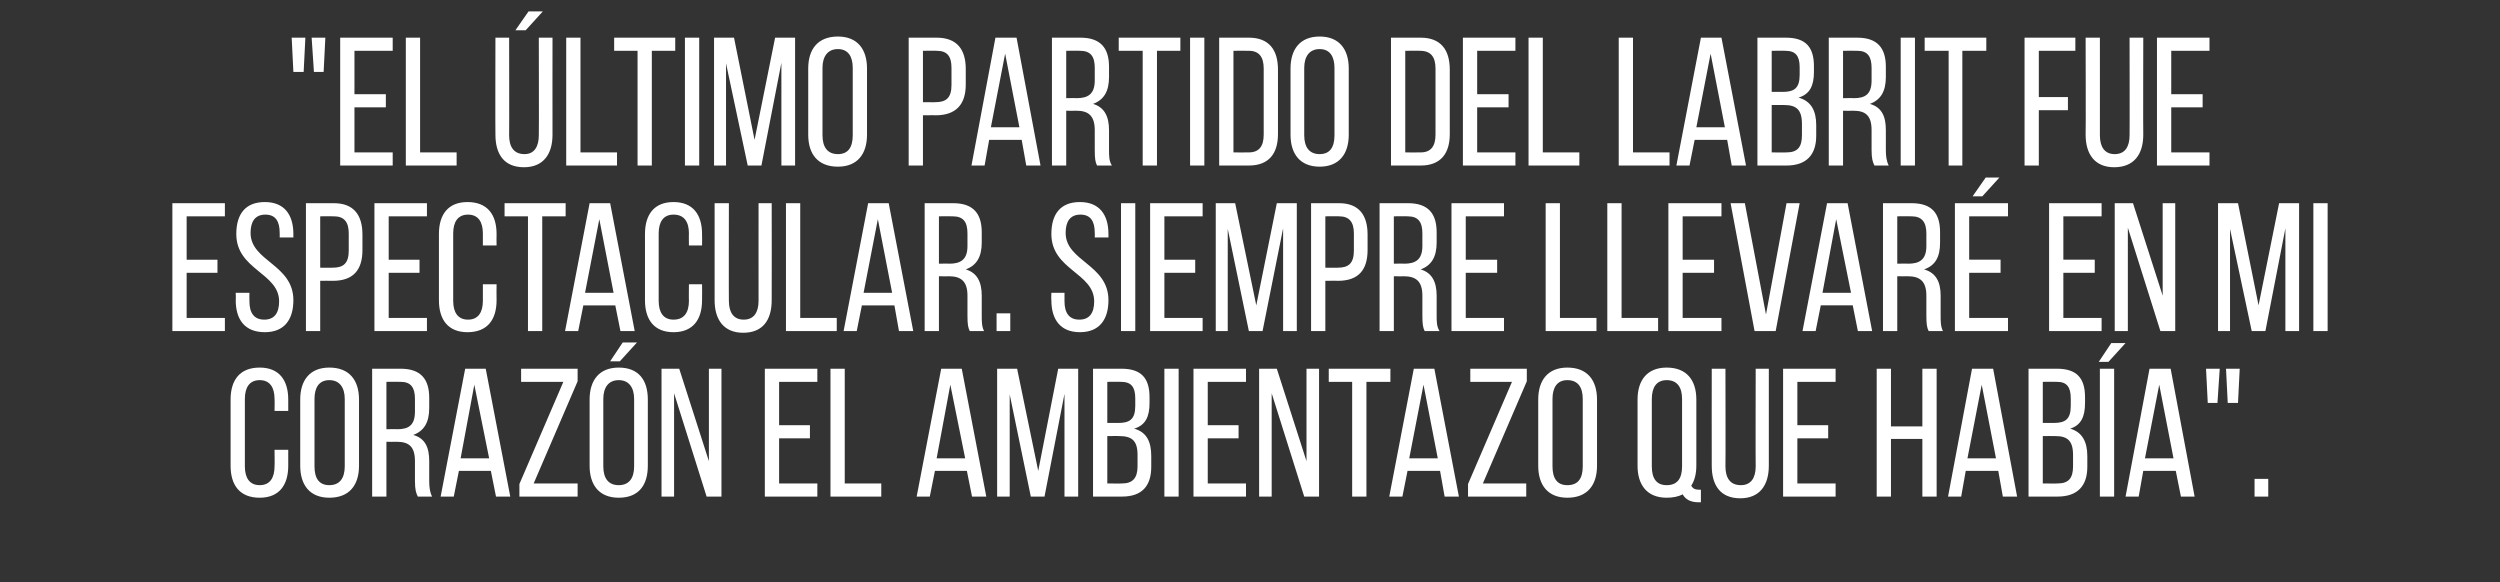
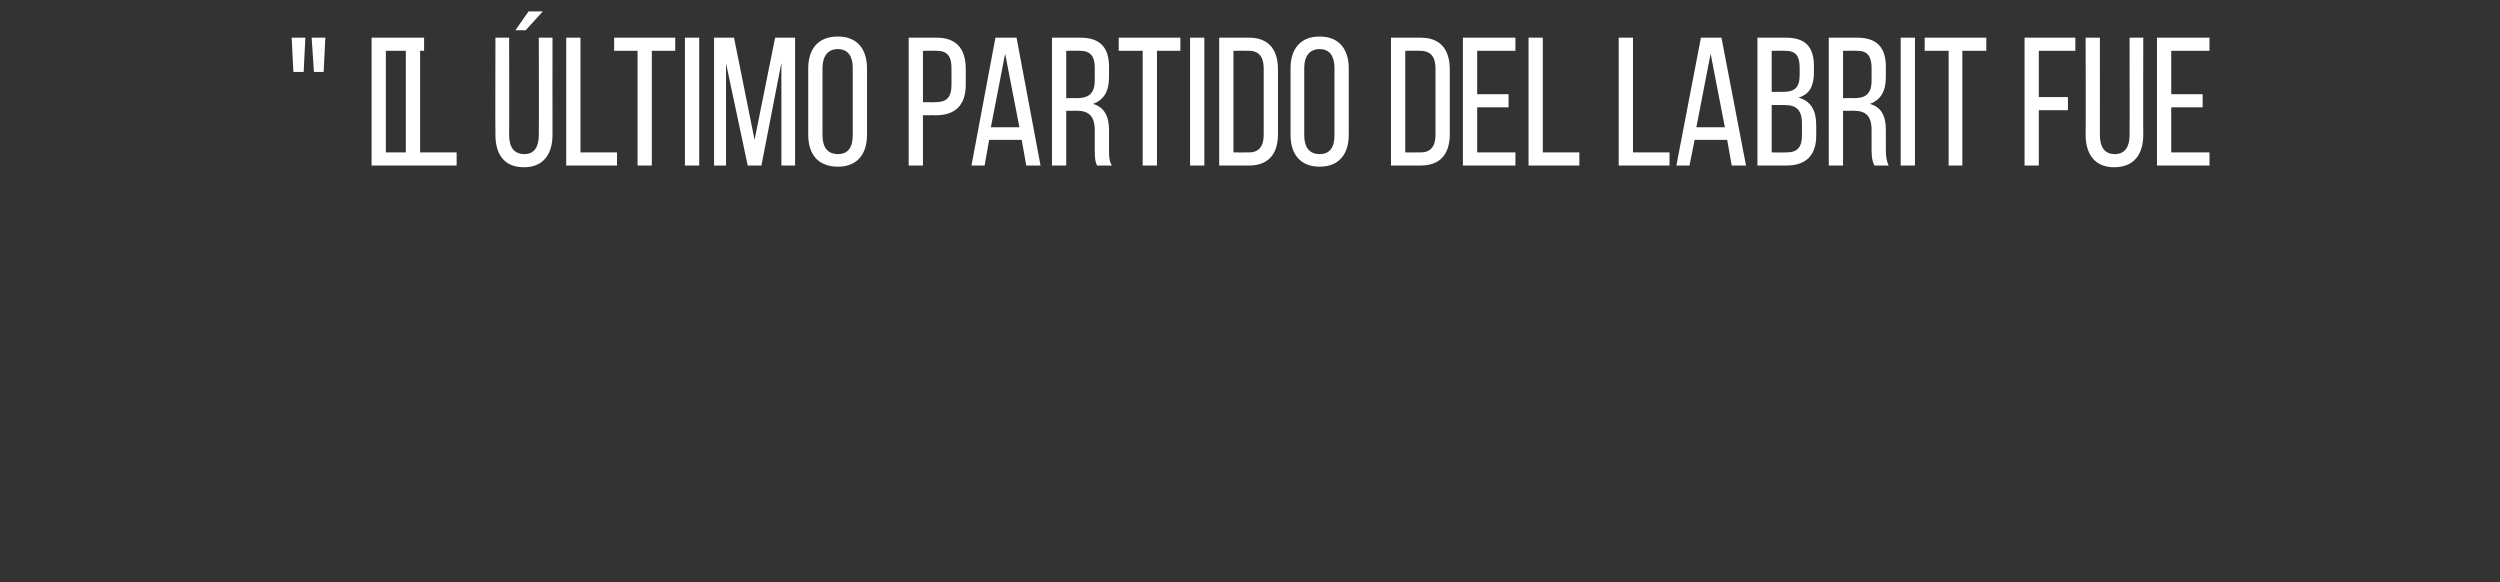
<svg xmlns="http://www.w3.org/2000/svg" version="1.1" width="438px" height="102px" viewBox="0 -5 438 102" style="top:-5px">
  <rect x="0" y="-5" width="438" height="102" fill="#333333" stroke="none" />
  <desc>El último partido del labrit fue espectacular Siempre llevaré en mi corazón el ambientazo que había</desc>
  <defs />
  <g id="Polygon45451">
-     <path d="m50.5 65c.01.01 0 2 0 2l-2.4 0c0 0 .04-2.12 0-2.1c0-2-.8-3.3-2.6-3.3c-1.8 0-2.6 1.3-2.6 3.3c0 0 0 11.8 0 11.8c0 2 .8 3.3 2.6 3.3c1.8 0 2.6-1.3 2.6-3.3c.04.02 0-2.9 0-2.9l2.4 0c0 0 .01 2.79 0 2.8c0 3.4-1.6 5.6-5 5.6c-3.5 0-5.1-2.2-5.1-5.6c0 0 0-11.6 0-11.6c0-3.4 1.6-5.6 5.1-5.6c3.4 0 5 2.2 5 5.6zm2.1 0c0-3.4 1.7-5.6 5.1-5.6c3.5 0 5.2 2.2 5.2 5.6c0 0 0 11.6 0 11.6c0 3.4-1.7 5.6-5.2 5.6c-3.4 0-5.1-2.2-5.1-5.6c0 0 0-11.6 0-11.6zm2.5 11.7c0 2.1.8 3.3 2.6 3.3c1.8 0 2.7-1.2 2.7-3.3c0 0 0-11.8 0-11.8c0-2-.9-3.3-2.7-3.3c-1.8 0-2.6 1.3-2.6 3.3c0 0 0 11.8 0 11.8zm15.1-17.1c3.5 0 5 1.8 5 5.1c0 0 0 1.8 0 1.8c0 2.5-.9 4-2.8 4.7c2.1.6 2.8 2.2 2.8 4.6c0 0 0 3.5 0 3.5c0 1 .1 1.9.5 2.7c0 0-2.5 0-2.5 0c-.3-.6-.5-1.2-.5-2.7c0 0 0-3.5 0-3.5c0-2.6-1.1-3.4-3.2-3.4c-.02.03-1.8 0-1.8 0l0 9.6l-2.5 0l0-22.4c0 0 5.02 0 5 0zm-.6 10.6c2 0 3.1-.7 3.1-3.1c0 0 0-2.2 0-2.2c0-2-.7-3-2.5-3c-.05-.03-2.5 0-2.5 0l0 8.3c0 0 1.88-.04 1.9 0zm10.8 7.3l-.9 4.5l-2.3 0l4.3-22.4l3.6 0l4.3 22.4l-2.5 0l-.9-4.5l-5.6 0zm.3-2.2l5 0l-2.6-12.9l-2.4 12.9zm20.5 6.7l-10.2 0l0-2.2l7.7-17.9l-7.4 0l0-2.3l9.9 0l0 2.2l-7.7 17.9l7.7 0l0 2.3zm10.4-27l-3 3.3l-1.7 0l2.2-3.3l2.5 0zm1.9 10c0 0 0 11.6 0 11.6c0 3.4-1.6 5.6-5.1 5.6c-3.4 0-5.1-2.2-5.1-5.6c0 0 0-11.6 0-11.6c0-3.4 1.7-5.6 5.1-5.6c3.5 0 5.1 2.2 5.1 5.6zm-7.8-.1c0 0 0 11.8 0 11.8c0 2.1.9 3.3 2.7 3.3c1.8 0 2.7-1.2 2.7-3.3c0 0 0-11.8 0-11.8c0-2-.9-3.3-2.7-3.3c-1.8 0-2.7 1.3-2.7 3.3zm12.4 17.1l-2.2 0l0-22.4l3.1 0l5.2 16.2l0-16.2l2.2 0l0 22.4l-2.6 0l-5.7-18.1l0 18.1zm23.8-12.5l0 2.3l-5.4 0l0 7.9l6.7 0l0 2.3l-9.2 0l0-22.4l9.2 0l0 2.3l-6.7 0l0 7.6l5.4 0zm3.6 12.5l0-22.4l2.5 0l0 20.1l6.4 0l0 2.3l-8.9 0zm18.3-4.5l-.9 4.5l-2.3 0l4.3-22.4l3.6 0l4.3 22.4l-2.5 0l-.9-4.5l-5.6 0zm.3-2.2l5 0l-2.6-12.9l-2.4 12.9zm18.9 6.7l-2.4 0l-3.7-17.9l0 17.9l-2.2 0l0-22.4l3.5 0l3.7 17.9l3.5-17.9l3.5 0l0 22.4l-2.4 0l0-18l-3.5 18zm13.5-22.4c3.5 0 4.9 1.7 4.9 5c0 0 0 1 0 1c0 2.4-.7 3.9-2.7 4.5c2.2.6 3 2.3 3 4.8c0 0 0 1.9 0 1.9c0 3.3-1.6 5.2-5.1 5.2c.02 0-5.1 0-5.1 0l0-22.4c0 0 4.99 0 5 0zm-.6 9.5c2 0 3-.6 3-3c0 0 0-1.3 0-1.3c0-2-.7-2.9-2.5-2.9c.02-.03-2.4 0-2.4 0l0 7.2c0 0 1.88 0 1.9 0zm.7 10.6c1.8 0 2.7-.9 2.7-3c0 0 0-2 0-2c0-2.5-1-3.3-3.2-3.3c.04-.02-2.1 0-2.1 0l0 8.3c0 0 2.62.03 2.6 0zm9.9-20.1l0 22.4l-2.5 0l0-22.4l2.5 0zm10.5 9.9l0 2.3l-5.4 0l0 7.9l6.7 0l0 2.3l-9.2 0l0-22.4l9.2 0l0 2.3l-6.7 0l0 7.6l5.4 0zm5.8 12.5l-2.2 0l0-22.4l3.1 0l5.2 16.2l0-16.2l2.2 0l0 22.4l-2.6 0l-5.7-18.1l0 18.1zm14.1 0l0-20.1l-4.1 0l0-2.3l10.8 0l0 2.3l-4.2 0l0 20.1l-2.5 0zm9.7-4.5l-.9 4.5l-2.3 0l4.3-22.4l3.6 0l4.3 22.4l-2.5 0l-.8-4.5l-5.7 0zm.3-2.2l5 0l-2.5-12.9l-2.5 12.9zm20.5 6.7l-10.2 0l0-2.2l7.7-17.9l-7.3 0l0-2.3l9.9 0l0 2.2l-7.7 17.9l7.6 0l0 2.3zm2.1-17c0-3.4 1.7-5.6 5.1-5.6c3.5 0 5.2 2.2 5.2 5.6c0 0 0 11.6 0 11.6c0 3.4-1.7 5.6-5.2 5.6c-3.4 0-5.1-2.2-5.1-5.6c0 0 0-11.6 0-11.6zm2.5 11.7c0 2.1.8 3.3 2.6 3.3c1.9 0 2.7-1.2 2.7-3.3c0 0 0-11.8 0-11.8c0-2-.8-3.3-2.7-3.3c-1.8 0-2.6 1.3-2.6 3.3c0 0 0 11.8 0 11.8zm25.2-11.7c0 0 0 11.6 0 11.6c0 1.4-.3 2.6-.9 3.5c.3.5.7.7 1.4.7c0-.02.3 0 .3 0l0 2.2c0 0-.39-.01-.4 0c-1.4 0-2.3-.5-2.8-1.4c-.7.4-1.7.6-2.8.6c-3.4 0-5.1-2.2-5.1-5.6c0 0 0-11.6 0-11.6c0-3.4 1.7-5.6 5.1-5.6c3.5 0 5.2 2.2 5.2 5.6zm-7.8-.1c0 0 0 11.8 0 11.8c0 2.1.8 3.3 2.6 3.3c1.9 0 2.7-1.2 2.7-3.3c0 0 0-11.8 0-11.8c0-2-.8-3.3-2.7-3.3c-1.8 0-2.6 1.3-2.6 3.3zm12.9 11.8c0 2 .8 3.3 2.7 3.3c1.8 0 2.6-1.3 2.6-3.3c-.04.02 0-17.1 0-17.1l2.3 0c0 0-.01 16.99 0 17c0 3.4-1.6 5.7-5 5.7c-3.5 0-5-2.3-5-5.7c-.02-.01 0-17 0-17l2.4 0c0 0 .04 17.12 0 17.1zm18-7.2l0 2.3l-5.4 0l0 7.9l6.7 0l0 2.3l-9.2 0l0-22.4l9.2 0l0 2.3l-6.7 0l0 7.6l5.4 0zm11 2.4l0 10.1l-2.5 0l0-22.4l2.5 0l0 10.1l5.5 0l0-10.1l2.5 0l0 22.4l-2.5 0l0-10.1l-5.5 0zm13.1 5.6l-.8 4.5l-2.3 0l4.2-22.4l3.7 0l4.2 22.4l-2.5 0l-.8-4.5l-5.7 0zm.3-2.2l5 0l-2.5-12.9l-2.5 12.9zm15.7-15.7c3.5 0 4.9 1.7 4.9 5c0 0 0 1 0 1c0 2.4-.7 3.9-2.6 4.5c2.1.6 3 2.3 3 4.8c0 0 0 1.9 0 1.9c0 3.3-1.7 5.2-5.2 5.2c.05 0-5.1 0-5.1 0l0-22.4c0 0 5.02 0 5 0zm-.6 9.5c2 0 3-.6 3-3c0 0 0-1.3 0-1.3c0-2-.7-2.9-2.4-2.9c-.04-.03-2.5 0-2.5 0l0 7.2c0 0 1.91 0 1.9 0zm.7 10.6c1.9 0 2.7-.9 2.7-3c0 0 0-2 0-2c0-2.5-1-3.3-3.1-3.3c-.03-.02-2.2 0-2.2 0l0 8.3c0 0 2.65.03 2.6 0zm9.4-24.6l2.5 0l-3 3.3l-1.7 0l2.2-3.3zm-2 4.5l2.5 0l0 22.4l-2.5 0l0-22.4zm7.6 17.9l-.8 4.5l-2.3 0l4.2-22.4l3.7 0l4.2 22.4l-2.4 0l-.9-4.5l-5.7 0zm.3-2.2l5 0l-2.5-12.9l-2.5 12.9zm13.1-15.7l-.4 6l-1.7 0l-.3-6l2.4 0zm3.5 0l-.3 6l-1.8 0l-.3-6l2.4 0zm5 19.3l0 3.1l-2.4 0l0-3.1l2.4 0z" stroke="none" fill="#fff" />
-   </g>
+     </g>
  <g id="Polygon45450">
-     <path d="m38.1 40.5l0 2.3l-5.4 0l0 7.9l6.7 0l0 2.3l-9.2 0l0-22.4l9.2 0l0 2.3l-6.7 0l0 7.6l5.4 0zm13.3-4.5c-.01-.02 0 .6 0 .6l-2.4 0c0 0 .02-.75 0-.8c0-2-.7-3.2-2.5-3.2c-1.8 0-2.6 1.2-2.6 3.2c0 5 7.5 5.5 7.5 11.8c0 3.4-1.6 5.6-5 5.6c-3.5 0-5.1-2.2-5.1-5.6c.04.02 0-1.3 0-1.3l2.4 0c0 0-.02 1.45 0 1.5c0 2 .8 3.2 2.6 3.2c1.8 0 2.6-1.2 2.6-3.2c0-5-7.5-5.5-7.5-11.8c0-3.5 1.6-5.6 5-5.6c3.4 0 5 2.2 5 5.6zm7.1-5.4c3.5 0 5 2.1 5 5.5c0 0 0 2.7 0 2.7c0 3.5-1.6 5.4-5.2 5.4c0-.03-2.2 0-2.2 0l0 8.8l-2.5 0l0-22.4c0 0 4.89 0 4.9 0zm-.2 11.3c1.9 0 2.8-.8 2.8-3c0 0 0-3 0-3c0-2-.8-3-2.6-3c-.01-.03-2.4 0-2.4 0l0 9c0 0 2.2.03 2.2 0zm15.2-1.4l0 2.3l-5.4 0l0 7.9l6.7 0l0 2.3l-9.2 0l0-22.4l9.2 0l0 2.3l-6.7 0l0 7.6l5.4 0zm13.5-4.5c-.03.01 0 2 0 2l-2.4 0c0 0 0-2.12 0-2.1c0-2-.8-3.3-2.6-3.3c-1.8 0-2.6 1.3-2.6 3.3c0 0 0 11.8 0 11.8c0 2 .8 3.3 2.6 3.3c1.8 0 2.6-1.3 2.6-3.3c0 .02 0-2.9 0-2.9l2.4 0c0 0-.03 2.79 0 2.8c0 3.4-1.6 5.6-5.1 5.6c-3.4 0-5-2.2-5-5.6c0 0 0-11.6 0-11.6c0-3.4 1.6-5.6 5-5.6c3.5 0 5.1 2.2 5.1 5.6zm5.5 17l0-20.1l-4.1 0l0-2.3l10.7 0l0 2.3l-4.1 0l0 20.1l-2.5 0zm9.7-4.5l-.9 4.5l-2.3 0l4.3-22.4l3.6 0l4.3 22.4l-2.5 0l-.9-4.5l-5.6 0zm.3-2.2l5 0l-2.5-12.9l-2.5 12.9zm20.5-10.3c.03.01 0 2 0 2l-2.3 0c0 0-.03-2.12 0-2.1c0-2-.8-3.3-2.7-3.3c-1.8 0-2.6 1.3-2.6 3.3c0 0 0 11.8 0 11.8c0 2 .8 3.3 2.6 3.3c1.9 0 2.7-1.3 2.7-3.3c-.03.02 0-2.9 0-2.9l2.3 0c0 0 .03 2.79 0 2.8c0 3.4-1.6 5.6-5 5.6c-3.4 0-5-2.2-5-5.6c0 0 0-11.6 0-11.6c0-3.4 1.6-5.6 5-5.6c3.4 0 5 2.2 5 5.6zm4.7 11.7c0 2 .8 3.3 2.6 3.3c1.8 0 2.6-1.3 2.6-3.3c-.01.02 0-17.1 0-17.1l2.3 0c0 0 .03 16.99 0 17c0 3.4-1.5 5.7-5 5.7c-3.4 0-5-2.3-5-5.7c.01-.01 0-17 0-17l2.5 0c0 0-.03 17.12 0 17.1zm10 5.3l0-22.4l2.5 0l0 20.1l6.4 0l0 2.3l-8.9 0zm13.3-4.5l-.9 4.5l-2.3 0l4.3-22.4l3.6 0l4.3 22.4l-2.5 0l-.8-4.5l-5.7 0zm.3-2.2l5 0l-2.5-12.9l-2.5 12.9zm15.7-15.7c3.5 0 5 1.8 5 5.1c0 0 0 1.8 0 1.8c0 2.5-.9 4-2.8 4.7c2 .6 2.8 2.2 2.8 4.6c0 0 0 3.5 0 3.5c0 1 0 1.9.4 2.7c0 0-2.5 0-2.5 0c-.3-.6-.4-1.2-.4-2.7c0 0 0-3.5 0-3.5c0-2.6-1.2-3.4-3.3-3.4c.03.03-1.7 0-1.7 0l0 9.6l-2.5 0l0-22.4c0 0 4.97 0 5 0zm-.7 10.6c2 0 3.2-.7 3.2-3.1c0 0 0-2.2 0-2.2c0-2-.7-3-2.6-3c.01-.03-2.4 0-2.4 0l0 8.3c0 0 1.83-.04 1.8 0zm10.7 8.7l0 3.1l-2.4 0l0-3.1l2.4 0zm17.2-13.9c0-.02 0 .6 0 .6l-2.4 0c0 0 .03-.75 0-.8c0-2-.7-3.2-2.5-3.2c-1.8 0-2.6 1.2-2.6 3.2c0 5 7.5 5.5 7.5 11.8c0 3.4-1.6 5.6-5 5.6c-3.4 0-5-2.2-5-5.6c-.05.02 0-1.3 0-1.3l2.3 0c0 0-.01 1.45 0 1.5c0 2 .8 3.2 2.6 3.2c1.8 0 2.6-1.2 2.6-3.2c0-5-7.5-5.5-7.5-11.8c0-3.5 1.6-5.6 5-5.6c3.4 0 5 2.2 5 5.6zm4.7-5.4l0 22.4l-2.5 0l0-22.4l2.5 0zm10.5 9.9l0 2.3l-5.4 0l0 7.9l6.7 0l0 2.3l-9.2 0l0-22.4l9.2 0l0 2.3l-6.7 0l0 7.6l5.4 0zm11.8 12.5l-2.4 0l-3.7-17.9l0 17.9l-2.1 0l0-22.4l3.4 0l3.7 17.9l3.6-17.9l3.5 0l0 22.4l-2.4 0l0-18l-3.6 18zm13.4-22.4c3.5 0 5 2.1 5 5.5c0 0 0 2.7 0 2.7c0 3.5-1.6 5.4-5.2 5.4c.02-.03-2.2 0-2.2 0l0 8.8l-2.5 0l0-22.4c0 0 4.92 0 4.9 0zm-.2 11.3c1.9 0 2.8-.8 2.8-3c0 0 0-3 0-3c0-2-.8-3-2.6-3c.02-.03-2.4 0-2.4 0l0 9c0 0 2.22.03 2.2 0zm12.3-11.3c3.5 0 5 1.8 5 5.1c0 0 0 1.8 0 1.8c0 2.5-.9 4-2.8 4.7c2 .6 2.8 2.2 2.8 4.6c0 0 0 3.5 0 3.5c0 1 0 1.9.5 2.7c0 0-2.6 0-2.6 0c-.3-.6-.4-1.2-.4-2.7c0 0 0-3.5 0-3.5c0-2.6-1.2-3.4-3.3-3.4c.04.03-1.7 0-1.7 0l0 9.6l-2.5 0l0-22.4c0 0 4.98 0 5 0zm-.7 10.6c2 0 3.2-.7 3.2-3.1c0 0 0-2.2 0-2.2c0-2-.7-3-2.6-3c.02-.03-2.4 0-2.4 0l0 8.3c0 0 1.84-.04 1.8 0zm16.3-.7l0 2.3l-5.5 0l0 7.9l6.7 0l0 2.3l-9.2 0l0-22.4l9.2 0l0 2.3l-6.7 0l0 7.6l5.5 0zm8.5 12.5l0-22.4l2.5 0l0 20.1l6.4 0l0 2.3l-8.9 0zm10.8 0l0-22.4l2.5 0l0 20.1l6.4 0l0 2.3l-8.9 0zm18.7-12.5l0 2.3l-5.5 0l0 7.9l6.8 0l0 2.3l-9.3 0l0-22.4l9.3 0l0 2.3l-6.8 0l0 7.6l5.5 0zm5.4-9.9l3.7 19.5l3.6-19.5l2.3 0l-4.2 22.4l-3.7 0l-4.2-22.4l2.5 0zm13.3 17.9l-.9 4.5l-2.3 0l4.3-22.4l3.6 0l4.3 22.4l-2.5 0l-.9-4.5l-5.6 0zm.3-2.2l5 0l-2.6-12.9l-2.4 12.9zm15.6-15.7c3.6 0 5 1.8 5 5.1c0 0 0 1.8 0 1.8c0 2.5-.8 4-2.8 4.7c2.1.6 2.9 2.2 2.9 4.6c0 0 0 3.5 0 3.5c0 1 0 1.9.4 2.7c0 0-2.5 0-2.5 0c-.3-.6-.4-1.2-.4-2.7c0 0 0-3.5 0-3.5c0-2.6-1.2-3.4-3.3-3.4c0 .03-1.8 0-1.8 0l0 9.6l-2.5 0l0-22.4c0 0 5.03 0 5 0zm-.6 10.6c2 0 3.2-.7 3.2-3.1c0 0 0-2.2 0-2.2c0-2-.8-3-2.6-3c-.03-.03-2.5 0-2.5 0l0 8.3c0 0 1.89-.04 1.9 0zm16-15.1l-3 3.3l-1.7 0l2.3-3.3l2.4 0zm.2 14.4l0 2.3l-5.5 0l0 7.9l6.8 0l0 2.3l-9.3 0l0-22.4l9.3 0l0 2.3l-6.8 0l0 7.6l5.5 0zm16.5 0l0 2.3l-5.5 0l0 7.9l6.7 0l0 2.3l-9.2 0l0-22.4l9.2 0l0 2.3l-6.7 0l0 7.6l5.5 0zm5.8 12.5l-2.3 0l0-22.4l3.2 0l5.2 16.2l0-16.2l2.2 0l0 22.4l-2.6 0l-5.7-18.1l0 18.1zm24.1 0l-2.4 0l-3.8-17.9l0 17.9l-2.1 0l0-22.4l3.5 0l3.6 17.9l3.6-17.9l3.5 0l0 22.4l-2.4 0l0-18l-3.5 18zm10.9-22.4l0 22.4l-2.5 0l0-22.4l2.5 0z" stroke="none" fill="#fff" />
-   </g>
+     </g>
  <g id="Polygon45449">
-     <path d="m53.5 1.6l-.3 6l-1.8 0l-.3-6l2.4 0zm3.5 0l-.3 6l-1.7 0l-.4-6l2.4 0zm10.6 9.9l0 2.3l-5.5 0l0 7.9l6.7 0l0 2.3l-9.2 0l0-22.4l9.2 0l0 2.3l-6.7 0l0 7.6l5.5 0zm3.5 12.5l0-22.4l2.5 0l0 20.1l6.4 0l0 2.3l-8.9 0zm24-27l-3 3.3l-1.8 0l2.3-3.3l2.5 0zm1.7 21.6c0 3.4-1.6 5.7-5 5.7c-3.5 0-5-2.3-5-5.7c-.04-.01 0-17 0-17l2.4 0c0 0 .03 17.12 0 17.1c0 2 .8 3.3 2.7 3.3c1.7 0 2.5-1.3 2.5-3.3c.04.02 0-17.1 0-17.1l2.4 0c0 0-.02 16.99 0 17zm2.4 5.4l0-22.4l2.5 0l0 20.1l6.4 0l0 2.3l-8.9 0zm12.5 0l0-20.1l-4.1 0l0-2.3l10.7 0l0 2.3l-4.1 0l0 20.1l-2.5 0zm10.8-22.4l0 22.4l-2.5 0l0-22.4l2.5 0zm10.9 22.4l-2.4 0l-3.8-17.9l0 17.9l-2.1 0l0-22.4l3.5 0l3.6 17.9l3.6-17.9l3.5 0l0 22.4l-2.4 0l0-18l-3.5 18zm8.2-17c0-3.4 1.7-5.6 5.2-5.6c3.4 0 5.1 2.2 5.1 5.6c0 0 0 11.6 0 11.6c0 3.4-1.7 5.6-5.1 5.6c-3.5 0-5.2-2.2-5.2-5.6c0 0 0-11.6 0-11.6zm2.5 11.7c0 2.1.9 3.3 2.7 3.3c1.8 0 2.6-1.2 2.6-3.3c0 0 0-11.8 0-11.8c0-2-.8-3.3-2.6-3.3c-1.8 0-2.7 1.3-2.7 3.3c0 0 0 11.8 0 11.8zm20-17.1c3.6 0 5.1 2.1 5.1 5.5c0 0 0 2.7 0 2.7c0 3.5-1.7 5.4-5.3 5.4c.04-.03-2.2 0-2.2 0l0 8.8l-2.5 0l0-22.4c0 0 4.94 0 4.9 0zm-.2 11.3c1.9 0 2.8-.8 2.8-3c0 0 0-3 0-3c0-2-.7-3-2.6-3c.04-.03-2.4 0-2.4 0l0 9c0 0 2.24.03 2.2 0zm9.4 6.6l-.8 4.5l-2.3 0l4.2-22.4l3.7 0l4.2 22.4l-2.5 0l-.8-4.5l-5.7 0zm.3-2.2l5 0l-2.5-12.9l-2.5 12.9zm15.7-15.7c3.5 0 5 1.8 5 5.1c0 0 0 1.8 0 1.8c0 2.5-.9 4-2.8 4.7c2 .6 2.8 2.2 2.8 4.6c0 0 0 3.5 0 3.5c0 1 0 1.9.5 2.7c0 0-2.6 0-2.6 0c-.3-.6-.4-1.2-.4-2.7c0 0 0-3.5 0-3.5c0-2.6-1.2-3.4-3.2-3.4c-.05.03-1.8 0-1.8 0l0 9.6l-2.5 0l0-22.4c0 0 4.99 0 5 0zm-.7 10.6c2 0 3.2-.7 3.2-3.1c0 0 0-2.2 0-2.2c0-2-.7-3-2.6-3c.03-.03-2.4 0-2.4 0l0 8.3c0 0 1.85-.04 1.8 0zm11.6 11.8l0-20.1l-4.2 0l0-2.3l10.8 0l0 2.3l-4.1 0l0 20.1l-2.5 0zm10.8-22.4l0 22.4l-2.5 0l0-22.4l2.5 0zm7.8 0c3.5 0 5.1 2.1 5.1 5.6c0 0 0 11.3 0 11.3c0 3.4-1.6 5.5-5.1 5.5c.02 0-5.2 0-5.2 0l0-22.4c0 0 5.22 0 5.2 0zm0 20.1c1.8 0 2.6-1.1 2.6-3.1c0 0 0-11.6 0-11.6c0-2-.8-3.1-2.6-3.1c-.04-.03-2.7 0-2.7 0l0 17.8c0 0 2.69.03 2.7 0zm7.3-14.7c0-3.4 1.7-5.6 5.1-5.6c3.4 0 5.1 2.2 5.1 5.6c0 0 0 11.6 0 11.6c0 3.4-1.7 5.6-5.1 5.6c-3.4 0-5.1-2.2-5.1-5.6c0 0 0-11.6 0-11.6zm2.4 11.7c0 2.1.9 3.3 2.7 3.3c1.8 0 2.6-1.2 2.6-3.3c0 0 0-11.8 0-11.8c0-2-.8-3.3-2.6-3.3c-1.8 0-2.7 1.3-2.7 3.3c0 0 0 11.8 0 11.8zm20.4-17.1c3.5 0 5.1 2.1 5.1 5.6c0 0 0 11.3 0 11.3c0 3.4-1.6 5.5-5.1 5.5c0 0-5.2 0-5.2 0l0-22.4c0 0 5.2 0 5.2 0zm0 20.1c1.8 0 2.6-1.1 2.6-3.1c0 0 0-11.6 0-11.6c0-2-.8-3.1-2.7-3.1c.04-.03-2.6 0-2.6 0l0 17.8c0 0 2.67.03 2.7 0zm15.4-10.2l0 2.3l-5.5 0l0 7.9l6.7 0l0 2.3l-9.2 0l0-22.4l9.2 0l0 2.3l-6.7 0l0 7.6l5.5 0zm3.5 12.5l0-22.4l2.5 0l0 20.1l6.4 0l0 2.3l-8.9 0zm15.8 0l0-22.4l2.5 0l0 20.1l6.4 0l0 2.3l-8.9 0zm13.3-4.5l-.9 4.5l-2.3 0l4.3-22.4l3.6 0l4.3 22.4l-2.5 0l-.8-4.5l-5.7 0zm.3-2.2l5 0l-2.5-12.9l-2.5 12.9zm15.7-15.7c3.5 0 4.9 1.7 4.9 5c0 0 0 1 0 1c0 2.4-.7 3.9-2.7 4.5c2.2.6 3.1 2.3 3.1 4.8c0 0 0 1.9 0 1.9c0 3.3-1.7 5.2-5.2 5.2c.03 0-5.1 0-5.1 0l0-22.4c0 0 5 0 5 0zm-.6 9.5c2 0 3-.6 3-3c0 0 0-1.3 0-1.3c0-2-.7-2.9-2.5-2.9c.04-.03-2.4 0-2.4 0l0 7.2c0 0 1.89 0 1.9 0zm.7 10.6c1.9 0 2.7-.9 2.7-3c0 0 0-2 0-2c0-2.5-1-3.3-3.1-3.3c-.05-.02-2.2 0-2.2 0l0 8.3c0 0 2.63.03 2.6 0zm12.4-20.1c3.5 0 5 1.8 5 5.1c0 0 0 1.8 0 1.8c0 2.5-.9 4-2.8 4.7c2.1.6 2.8 2.2 2.8 4.6c0 0 0 3.5 0 3.5c0 1 .1 1.9.5 2.7c0 0-2.5 0-2.5 0c-.3-.6-.5-1.2-.5-2.7c0 0 0-3.5 0-3.5c0-2.6-1.1-3.4-3.2-3.4c-.02.03-1.8 0-1.8 0l0 9.6l-2.5 0l0-22.4c0 0 5.01 0 5 0zm-.6 10.6c2 0 3.1-.7 3.1-3.1c0 0 0-2.2 0-2.2c0-2-.7-3-2.5-3c-.05-.03-2.5 0-2.5 0l0 8.3c0 0 1.87-.04 1.9 0zm10.7-10.6l0 22.4l-2.5 0l0-22.4l2.5 0zm5.9 22.4l0-20.1l-4.2 0l0-2.3l10.8 0l0 2.3l-4.2 0l0 20.1l-2.4 0zm20.9-12l0 2.3l-5.1 0l0 9.7l-2.5 0l0-22.4l8.9 0l0 2.3l-6.4 0l0 8.1l5.1 0zm5.6 6.7c0 2 .8 3.3 2.6 3.3c1.8 0 2.6-1.3 2.6-3.3c.03.02 0-17.1 0-17.1l2.4 0c0 0-.04 16.99 0 17c0 3.4-1.6 5.7-5.1 5.7c-3.4 0-5-2.3-5-5.7c.05-.01 0-17 0-17l2.5 0c0 0 .01 17.12 0 17.1zm18-7.2l0 2.3l-5.5 0l0 7.9l6.7 0l0 2.3l-9.2 0l0-22.4l9.2 0l0 2.3l-6.7 0l0 7.6l5.5 0z" stroke="none" fill="#fff" />
+     <path d="m53.5 1.6l-.3 6l-1.8 0l-.3-6l2.4 0zm3.5 0l-.3 6l-1.7 0l-.4-6l2.4 0zm10.6 9.9l0 2.3l0 7.9l6.7 0l0 2.3l-9.2 0l0-22.4l9.2 0l0 2.3l-6.7 0l0 7.6l5.5 0zm3.5 12.5l0-22.4l2.5 0l0 20.1l6.4 0l0 2.3l-8.9 0zm24-27l-3 3.3l-1.8 0l2.3-3.3l2.5 0zm1.7 21.6c0 3.4-1.6 5.7-5 5.7c-3.5 0-5-2.3-5-5.7c-.04-.01 0-17 0-17l2.4 0c0 0 .03 17.12 0 17.1c0 2 .8 3.3 2.7 3.3c1.7 0 2.5-1.3 2.5-3.3c.04.02 0-17.1 0-17.1l2.4 0c0 0-.02 16.99 0 17zm2.4 5.4l0-22.4l2.5 0l0 20.1l6.4 0l0 2.3l-8.9 0zm12.5 0l0-20.1l-4.1 0l0-2.3l10.7 0l0 2.3l-4.1 0l0 20.1l-2.5 0zm10.8-22.4l0 22.4l-2.5 0l0-22.4l2.5 0zm10.9 22.4l-2.4 0l-3.8-17.9l0 17.9l-2.1 0l0-22.4l3.5 0l3.6 17.9l3.6-17.9l3.5 0l0 22.4l-2.4 0l0-18l-3.5 18zm8.2-17c0-3.4 1.7-5.6 5.2-5.6c3.4 0 5.1 2.2 5.1 5.6c0 0 0 11.6 0 11.6c0 3.4-1.7 5.6-5.1 5.6c-3.5 0-5.2-2.2-5.2-5.6c0 0 0-11.6 0-11.6zm2.5 11.7c0 2.1.9 3.3 2.7 3.3c1.8 0 2.6-1.2 2.6-3.3c0 0 0-11.8 0-11.8c0-2-.8-3.3-2.6-3.3c-1.8 0-2.7 1.3-2.7 3.3c0 0 0 11.8 0 11.8zm20-17.1c3.6 0 5.1 2.1 5.1 5.5c0 0 0 2.7 0 2.7c0 3.5-1.7 5.4-5.3 5.4c.04-.03-2.2 0-2.2 0l0 8.8l-2.5 0l0-22.4c0 0 4.94 0 4.9 0zm-.2 11.3c1.9 0 2.8-.8 2.8-3c0 0 0-3 0-3c0-2-.7-3-2.6-3c.04-.03-2.4 0-2.4 0l0 9c0 0 2.24.03 2.2 0zm9.4 6.6l-.8 4.5l-2.3 0l4.2-22.4l3.7 0l4.2 22.4l-2.5 0l-.8-4.5l-5.7 0zm.3-2.2l5 0l-2.5-12.9l-2.5 12.9zm15.7-15.7c3.5 0 5 1.8 5 5.1c0 0 0 1.8 0 1.8c0 2.5-.9 4-2.8 4.7c2 .6 2.8 2.2 2.8 4.6c0 0 0 3.5 0 3.5c0 1 0 1.9.5 2.7c0 0-2.6 0-2.6 0c-.3-.6-.4-1.2-.4-2.7c0 0 0-3.5 0-3.5c0-2.6-1.2-3.4-3.2-3.4c-.05.03-1.8 0-1.8 0l0 9.6l-2.5 0l0-22.4c0 0 4.99 0 5 0zm-.7 10.6c2 0 3.2-.7 3.2-3.1c0 0 0-2.2 0-2.2c0-2-.7-3-2.6-3c.03-.03-2.4 0-2.4 0l0 8.3c0 0 1.85-.04 1.8 0zm11.6 11.8l0-20.1l-4.2 0l0-2.3l10.8 0l0 2.3l-4.1 0l0 20.1l-2.5 0zm10.8-22.4l0 22.4l-2.5 0l0-22.4l2.5 0zm7.8 0c3.5 0 5.1 2.1 5.1 5.6c0 0 0 11.3 0 11.3c0 3.4-1.6 5.5-5.1 5.5c.02 0-5.2 0-5.2 0l0-22.4c0 0 5.22 0 5.2 0zm0 20.1c1.8 0 2.6-1.1 2.6-3.1c0 0 0-11.6 0-11.6c0-2-.8-3.1-2.6-3.1c-.04-.03-2.7 0-2.7 0l0 17.8c0 0 2.69.03 2.7 0zm7.3-14.7c0-3.4 1.7-5.6 5.1-5.6c3.4 0 5.1 2.2 5.1 5.6c0 0 0 11.6 0 11.6c0 3.4-1.7 5.6-5.1 5.6c-3.4 0-5.1-2.2-5.1-5.6c0 0 0-11.6 0-11.6zm2.4 11.7c0 2.1.9 3.3 2.7 3.3c1.8 0 2.6-1.2 2.6-3.3c0 0 0-11.8 0-11.8c0-2-.8-3.3-2.6-3.3c-1.8 0-2.7 1.3-2.7 3.3c0 0 0 11.8 0 11.8zm20.4-17.1c3.5 0 5.1 2.1 5.1 5.6c0 0 0 11.3 0 11.3c0 3.4-1.6 5.5-5.1 5.5c0 0-5.2 0-5.2 0l0-22.4c0 0 5.2 0 5.2 0zm0 20.1c1.8 0 2.6-1.1 2.6-3.1c0 0 0-11.6 0-11.6c0-2-.8-3.1-2.7-3.1c.04-.03-2.6 0-2.6 0l0 17.8c0 0 2.67.03 2.7 0zm15.4-10.2l0 2.3l-5.5 0l0 7.9l6.7 0l0 2.3l-9.2 0l0-22.4l9.2 0l0 2.3l-6.7 0l0 7.6l5.5 0zm3.5 12.5l0-22.4l2.5 0l0 20.1l6.4 0l0 2.3l-8.9 0zm15.8 0l0-22.4l2.5 0l0 20.1l6.4 0l0 2.3l-8.9 0zm13.3-4.5l-.9 4.5l-2.3 0l4.3-22.4l3.6 0l4.3 22.4l-2.5 0l-.8-4.5l-5.7 0zm.3-2.2l5 0l-2.5-12.9l-2.5 12.9zm15.7-15.7c3.5 0 4.9 1.7 4.9 5c0 0 0 1 0 1c0 2.4-.7 3.9-2.7 4.5c2.2.6 3.1 2.3 3.1 4.8c0 0 0 1.9 0 1.9c0 3.3-1.7 5.2-5.2 5.2c.03 0-5.1 0-5.1 0l0-22.4c0 0 5 0 5 0zm-.6 9.5c2 0 3-.6 3-3c0 0 0-1.3 0-1.3c0-2-.7-2.9-2.5-2.9c.04-.03-2.4 0-2.4 0l0 7.2c0 0 1.89 0 1.9 0zm.7 10.6c1.9 0 2.7-.9 2.7-3c0 0 0-2 0-2c0-2.5-1-3.3-3.1-3.3c-.05-.02-2.2 0-2.2 0l0 8.3c0 0 2.63.03 2.6 0zm12.4-20.1c3.5 0 5 1.8 5 5.1c0 0 0 1.8 0 1.8c0 2.5-.9 4-2.8 4.7c2.1.6 2.8 2.2 2.8 4.6c0 0 0 3.5 0 3.5c0 1 .1 1.9.5 2.7c0 0-2.5 0-2.5 0c-.3-.6-.5-1.2-.5-2.7c0 0 0-3.5 0-3.5c0-2.6-1.1-3.4-3.2-3.4c-.02.03-1.8 0-1.8 0l0 9.6l-2.5 0l0-22.4c0 0 5.01 0 5 0zm-.6 10.6c2 0 3.1-.7 3.1-3.1c0 0 0-2.2 0-2.2c0-2-.7-3-2.5-3c-.05-.03-2.5 0-2.5 0l0 8.3c0 0 1.87-.04 1.9 0zm10.7-10.6l0 22.4l-2.5 0l0-22.4l2.5 0zm5.9 22.4l0-20.1l-4.2 0l0-2.3l10.8 0l0 2.3l-4.2 0l0 20.1l-2.4 0zm20.9-12l0 2.3l-5.1 0l0 9.7l-2.5 0l0-22.4l8.9 0l0 2.3l-6.4 0l0 8.1l5.1 0zm5.6 6.7c0 2 .8 3.3 2.6 3.3c1.8 0 2.6-1.3 2.6-3.3c.03.02 0-17.1 0-17.1l2.4 0c0 0-.04 16.99 0 17c0 3.4-1.6 5.7-5.1 5.7c-3.4 0-5-2.3-5-5.7c.05-.01 0-17 0-17l2.5 0c0 0 .01 17.12 0 17.1zm18-7.2l0 2.3l-5.5 0l0 7.9l6.7 0l0 2.3l-9.2 0l0-22.4l9.2 0l0 2.3l-6.7 0l0 7.6l5.5 0z" stroke="none" fill="#fff" />
  </g>
</svg>